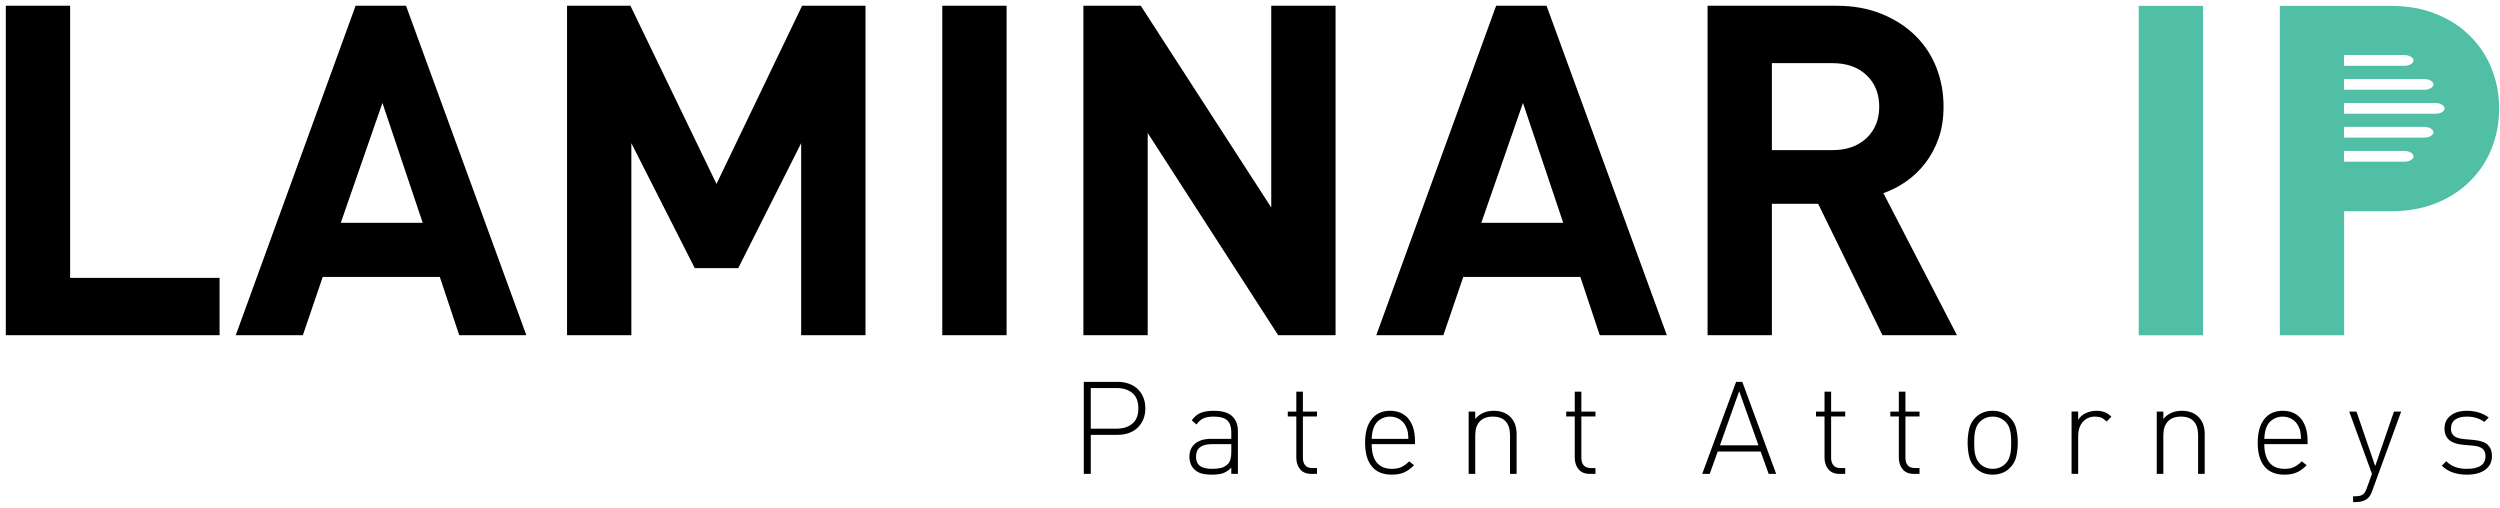
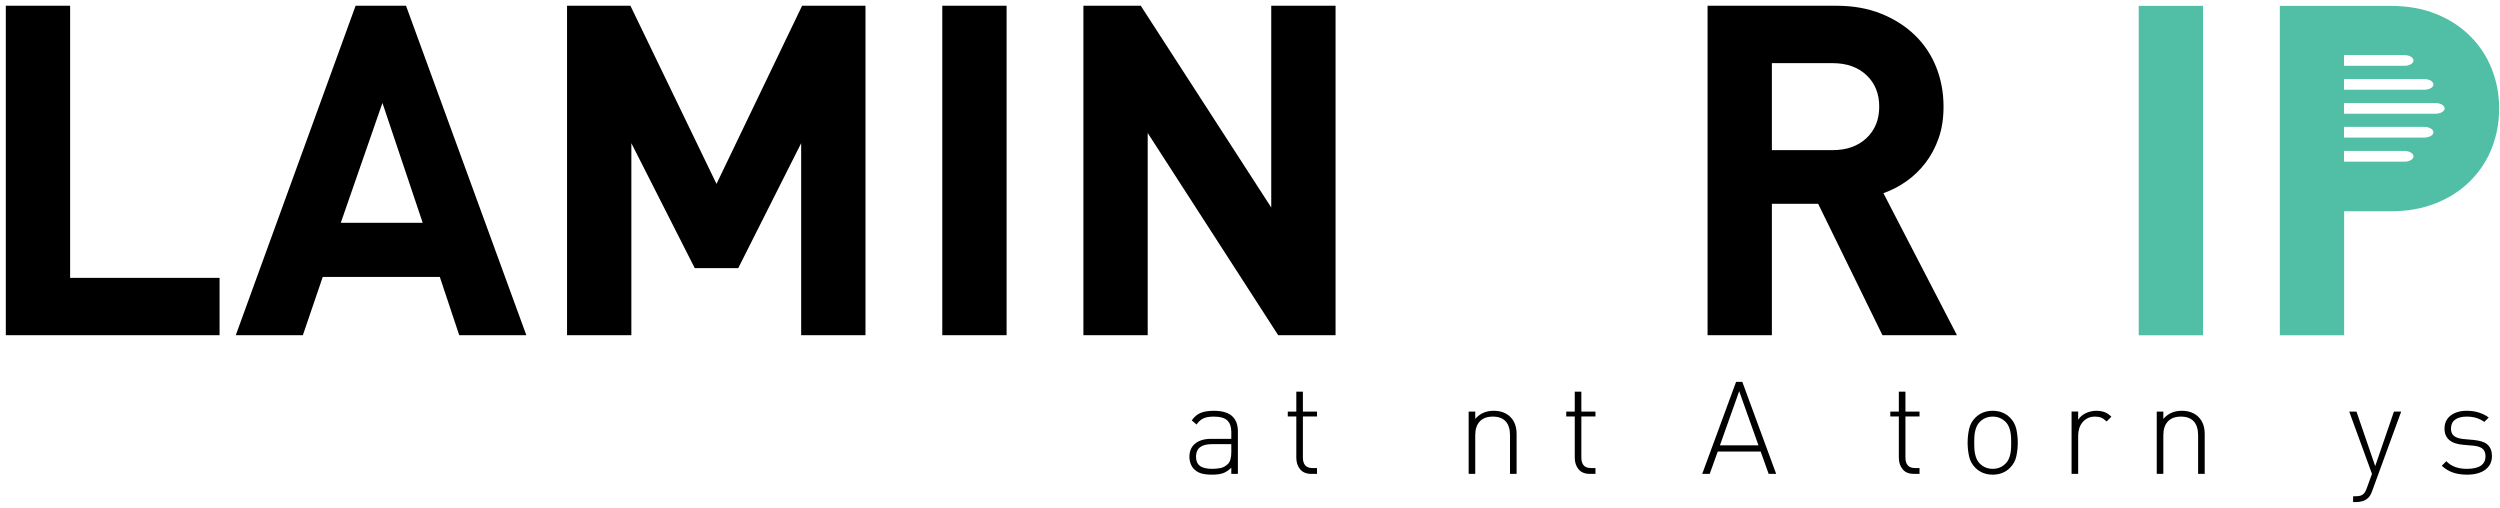
<svg xmlns="http://www.w3.org/2000/svg" viewBox="0 0 379.084 77.055" height="77.055" width="379.084" xml:space="preserve" id="svg2" version="1.1">
  <defs id="defs6">
    <clipPath id="clipPath40" clipPathUnits="userSpaceOnUse">
      <path id="path38" d="M 0,57.792 H 284.312 V 0 H 0 Z" />
    </clipPath>
  </defs>
  <g transform="matrix(1.333,0,0,-1.333,0,77.055)" id="g10">
    <g transform="translate(0.661,57.15)" id="g12">
      <path id="path14" style="fill:#000001;fill-opacity:1;fill-rule:nonzero;stroke:none" d="m 0,0 v -37.475 h 24.316 v 6.526 h -17 L 7.316,0 Z" />
    </g>
    <g transform="translate(40.45,57.15)" id="g16">
      <path id="path18" style="fill:#000001;fill-opacity:1;fill-rule:nonzero;stroke:none" d="m 0,0 -13.631,-37.475 h 7.632 l 2.262,6.632 H 9.58 l 2.21,-6.632 h 7.632 L 5.737,0 Z m 3.053,-11.053 4.579,-13.632 h -9.316 z" />
    </g>
    <g transform="translate(91.241,57.15)" id="g20">
      <path id="path22" style="fill:#000001;fill-opacity:1;fill-rule:nonzero;stroke:none" d="M 0,0 -9.737,-20.264 -19.527,0 h -7.211 v -37.475 h 7.316 v 21.843 l 7.211,-14.211 h 4.947 l 7.158,14.211 V -37.475 H 7.211 V 0 Z" />
    </g>
    <path id="path24" style="fill:#000001;fill-opacity:1;fill-rule:nonzero;stroke:none" d="m 107.188,19.675 h 7.316 V 57.15 h -7.316 z" />
    <g transform="translate(144.609,57.15)" id="g26">
      <path id="path28" style="fill:#000001;fill-opacity:1;fill-rule:nonzero;stroke:none" d="M 0,0 V -22.948 L -14.842,0 h -6.527 v -37.475 h 7.316 v 23.001 L 0.79,-37.475 H 7.316 L 7.316,0 Z" />
    </g>
    <g transform="translate(170.189,57.15)" id="g30">
-       <path id="path32" style="fill:#000001;fill-opacity:1;fill-rule:nonzero;stroke:none" d="M 0,0 -13.632,-37.475 H -6 l 2.263,6.632 H 9.58 l 2.209,-6.632 h 7.632 L 5.737,0 Z m 3.053,-11.053 4.578,-13.632 h -9.315 z" />
-     </g>
+       </g>
    <g id="g34">
      <g clip-path="url(#clipPath40)" id="g36">
        <g transform="translate(213.769,45.676)" id="g42">
          <path id="path44" style="fill:#000001;fill-opacity:1;fill-rule:nonzero;stroke:none" d="m 0,0 c 0,1.474 -0.483,2.666 -1.447,3.579 -0.966,0.912 -2.255,1.368 -3.869,1.368 h -6.895 v -9.895 h 6.895 c 1.614,0 2.903,0.456 3.869,1.369 C -0.483,-2.667 0,-1.474 0,0 m 0.368,-26.001 -7.315,14.948 h -5.264 v -14.948 h -7.316 v 37.475 h 14.684 c 1.896,0 3.597,-0.307 5.106,-0.921 C 1.771,9.938 3.053,9.114 4.105,8.079 5.158,7.044 5.955,5.833 6.5,4.447 7.044,3.061 7.315,1.579 7.315,0 7.315,-1.334 7.132,-2.526 6.763,-3.579 6.395,-4.632 5.895,-5.571 5.263,-6.395 4.632,-7.22 3.903,-7.921 3.079,-8.5 2.254,-9.08 1.386,-9.527 0.474,-9.843 l 8.368,-16.158 z" />
        </g>
        <path id="path46" style="fill:#50bfa5;fill-opacity:1;fill-rule:nonzero;stroke:none" d="m 243.287,57.138 h 7.314 V 19.665 h -7.314 z" />
        <g transform="translate(129.492,11.356)" id="g48">
-           <path id="path50" style="fill:#000001;fill-opacity:1;fill-rule:nonzero;stroke:none" d="M 0,0 C 0,0.784 -0.228,1.365 -0.684,1.742 -1.14,2.12 -1.73,2.308 -2.456,2.308 H -5.412 V -2.31 h 2.956 c 0.726,0 1.316,0.19 1.772,0.567 C -0.228,-1.366 0,-0.785 0,0 m 0.794,0 c 0,-0.48 -0.081,-0.907 -0.243,-1.28 -0.161,-0.372 -0.382,-0.689 -0.661,-0.949 -0.28,-0.259 -0.613,-0.456 -1,-0.587 -0.388,-0.133 -0.807,-0.199 -1.258,-0.199 h -3.044 v -4.441 h -0.794 v 10.47 h 3.838 c 0.451,0 0.87,-0.066 1.258,-0.199 0.387,-0.132 0.72,-0.328 1,-0.587 C 0.169,1.967 0.39,1.651 0.551,1.279 0.713,0.906 0.794,0.479 0.794,0" />
-         </g>
+           </g>
        <g transform="translate(137.859,7.282)" id="g52">
          <path id="path54" style="fill:#000001;fill-opacity:1;fill-rule:nonzero;stroke:none" d="m 0,0 c -1.206,0 -1.809,-0.476 -1.809,-1.426 0,-0.47 0.147,-0.819 0.441,-1.044 0.294,-0.225 0.765,-0.339 1.412,-0.339 0.324,0 0.635,0.03 0.934,0.089 0.299,0.059 0.576,0.21 0.831,0.455 0.264,0.245 0.397,0.697 0.397,1.354 L 2.206,0 Z M 2.206,-2.676 C 1.902,-2.979 1.59,-3.188 1.272,-3.301 0.953,-3.413 0.544,-3.47 0.044,-3.47 c -0.529,0 -0.954,0.049 -1.272,0.147 -0.319,0.097 -0.591,0.264 -0.816,0.5 -0.167,0.167 -0.294,0.373 -0.382,0.618 -0.089,0.244 -0.133,0.5 -0.133,0.765 0,0.646 0.218,1.149 0.655,1.506 0.436,0.358 1.041,0.538 1.816,0.538 h 2.294 v 0.793 c 0,0.569 -0.15,1 -0.449,1.294 -0.299,0.294 -0.816,0.442 -1.551,0.442 -0.5,0 -0.895,-0.07 -1.184,-0.206 C -1.267,2.789 -1.524,2.56 -1.75,2.235 l -0.544,0.471 c 0.304,0.422 0.649,0.708 1.037,0.86 0.387,0.153 0.875,0.229 1.463,0.229 0.951,0 1.647,-0.201 2.088,-0.604 0.441,-0.402 0.662,-0.975 0.662,-1.72 v -4.853 h -0.75 z" />
        </g>
        <g transform="translate(147.895,4.423)" id="g56">
          <path id="path58" style="fill:#000001;fill-opacity:1;fill-rule:nonzero;stroke:none" d="m 0,0 c -0.29,0.348 -0.435,0.791 -0.435,1.33 v 4.677 h -0.97 v 0.558 h 0.97 V 8.83 h 0.75 V 6.565 H 1.919 V 6.007 H 0.315 V 1.315 C 0.315,0.943 0.404,0.654 0.58,0.448 0.757,0.242 1.031,0.14 1.404,0.14 H 1.919 V -0.522 H 1.271 C 0.713,-0.522 0.289,-0.349 0,0" />
        </g>
        <g transform="translate(160.21,7.886)" id="g60">
-           <path id="path62" style="fill:#000001;fill-opacity:1;fill-rule:nonzero;stroke:none" d="M 0,0 C -0.01,0.166 -0.02,0.311 -0.029,0.434 -0.039,0.556 -0.051,0.666 -0.065,0.765 -0.08,0.862 -0.103,0.956 -0.132,1.044 -0.161,1.132 -0.2,1.229 -0.25,1.338 -0.406,1.71 -0.649,2.002 -0.978,2.213 -1.306,2.424 -1.676,2.529 -2.088,2.529 -2.499,2.529 -2.869,2.424 -3.198,2.213 -3.526,2.002 -3.77,1.71 -3.926,1.338 -3.965,1.221 -3.999,1.117 -4.028,1.029 -4.059,0.941 -4.08,0.851 -4.095,0.757 -4.109,0.664 -4.124,0.559 -4.139,0.441 -4.153,0.323 -4.166,0.176 -4.176,0 Z m -4.176,-0.604 c 0,-0.916 0.194,-1.613 0.581,-2.091 0.387,-0.478 0.963,-0.717 1.728,-0.717 0.422,0 0.777,0.066 1.066,0.199 0.289,0.132 0.586,0.35 0.89,0.654 L 0.647,-3 C 0.471,-3.177 0.292,-3.333 0.11,-3.468 c -0.18,-0.136 -0.372,-0.249 -0.573,-0.34 -0.201,-0.09 -0.419,-0.158 -0.654,-0.201 -0.236,-0.043 -0.5,-0.064 -0.794,-0.064 -0.981,0 -1.728,0.308 -2.242,0.926 -0.515,0.618 -0.773,1.519 -0.773,2.706 0,1.156 0.25,2.051 0.75,2.683 0.5,0.633 1.197,0.949 2.088,0.949 C -1.195,3.191 -0.5,2.89 0,2.286 0.5,1.684 0.75,0.833 0.75,-0.265 v -0.339 z" />
-         </g>
+           </g>
        <g transform="translate(171.769,8.297)" id="g64">
          <path id="path66" style="fill:#000001;fill-opacity:1;fill-rule:nonzero;stroke:none" d="M 0,0 C 0,0.687 -0.164,1.211 -0.492,1.574 -0.821,1.937 -1.309,2.118 -1.956,2.118 -2.603,2.118 -3.098,1.935 -3.44,1.566 -3.784,1.199 -3.955,0.677 -3.955,0 v -4.396 h -0.75 v 7.087 h 0.75 V 1.854 c 0.529,0.617 1.225,0.926 2.088,0.926 0.794,0 1.421,-0.226 1.882,-0.676 C 0.505,1.633 0.75,0.976 0.75,0.133 V -4.396 H 0 Z" />
        </g>
        <g transform="translate(179.57,4.423)" id="g68">
          <path id="path70" style="fill:#000001;fill-opacity:1;fill-rule:nonzero;stroke:none" d="m 0,0 c -0.29,0.348 -0.435,0.791 -0.435,1.33 v 4.677 h -0.97 v 0.558 h 0.97 V 8.83 h 0.75 V 6.565 H 1.919 V 6.007 H 0.315 V 1.315 C 0.315,0.943 0.404,0.654 0.58,0.448 0.757,0.242 1.031,0.14 1.404,0.14 H 1.919 V -0.522 H 1.271 C 0.713,-0.522 0.289,-0.349 0,0" />
        </g>
        <g transform="translate(195.649,7.15)" id="g72">
          <path id="path74" style="fill:#000001;fill-opacity:1;fill-rule:nonzero;stroke:none" d="M 0,0 H 4.382 L 2.19,6.162 Z M 4.632,-0.706 H -0.25 L -1.162,-3.25 H -2.015 L 1.838,7.22 H 2.544 L 6.396,-3.25 H 5.544 Z" />
        </g>
        <g transform="translate(207.981,4.423)" id="g76">
-           <path id="path78" style="fill:#000001;fill-opacity:1;fill-rule:nonzero;stroke:none" d="m 0,0 c -0.29,0.348 -0.435,0.791 -0.435,1.33 v 4.677 h -0.97 v 0.558 h 0.97 V 8.83 h 0.75 V 6.565 H 1.919 V 6.007 H 0.315 V 1.315 C 0.315,0.943 0.404,0.654 0.58,0.448 0.757,0.242 1.031,0.14 1.404,0.14 H 1.919 V -0.522 H 1.271 C 0.713,-0.522 0.289,-0.349 0,0" />
-         </g>
+           </g>
        <g transform="translate(216.435,4.423)" id="g80">
          <path id="path82" style="fill:#000001;fill-opacity:1;fill-rule:nonzero;stroke:none" d="m 0,0 c -0.29,0.348 -0.435,0.791 -0.435,1.33 v 4.677 h -0.97 v 0.558 h 0.97 V 8.83 h 0.75 V 6.565 H 1.919 V 6.007 H 0.315 V 1.315 C 0.315,0.943 0.404,0.654 0.58,0.448 0.757,0.242 1.031,0.14 1.404,0.14 H 1.919 V -0.522 H 1.271 C 0.713,-0.522 0.289,-0.349 0,0" />
        </g>
        <g transform="translate(228.78,7.444)" id="g84">
          <path id="path86" style="fill:#000001;fill-opacity:1;fill-rule:nonzero;stroke:none" d="m 0,0 c 0,0.206 -0.006,0.417 -0.015,0.633 -0.01,0.215 -0.037,0.429 -0.081,0.639 -0.044,0.21 -0.108,0.41 -0.191,0.595 -0.083,0.187 -0.198,0.354 -0.346,0.5 -0.402,0.403 -0.892,0.604 -1.471,0.604 -0.578,0 -1.068,-0.201 -1.47,-0.604 C -3.721,2.221 -3.836,2.054 -3.919,1.867 -4.003,1.682 -4.066,1.482 -4.11,1.272 -4.154,1.062 -4.182,0.848 -4.191,0.633 -4.201,0.417 -4.206,0.206 -4.206,0 c 0,-0.206 0.005,-0.417 0.015,-0.632 0.009,-0.216 0.037,-0.43 0.081,-0.64 0.044,-0.21 0.107,-0.41 0.191,-0.595 0.083,-0.187 0.198,-0.354 0.345,-0.5 0.402,-0.403 0.892,-0.604 1.47,-0.604 0.579,0 1.069,0.201 1.471,0.604 0.148,0.146 0.263,0.313 0.346,0.5 0.083,0.185 0.147,0.385 0.191,0.595 0.044,0.21 0.071,0.424 0.081,0.64 C -0.006,-0.417 0,-0.206 0,0 m 0.75,0 c 0,-0.51 -0.055,-1.02 -0.162,-1.529 -0.109,-0.51 -0.349,-0.951 -0.721,-1.324 -0.519,-0.519 -1.177,-0.779 -1.971,-0.779 -0.793,0 -1.451,0.26 -1.97,0.779 -0.372,0.373 -0.613,0.814 -0.72,1.324 -0.108,0.509 -0.162,1.019 -0.162,1.529 0,0.51 0.054,1.02 0.162,1.529 0.107,0.51 0.348,0.951 0.72,1.324 0.519,0.519 1.177,0.78 1.97,0.78 0.794,0 1.452,-0.261 1.971,-0.78 C 0.239,2.48 0.479,2.039 0.588,1.529 0.695,1.02 0.75,0.51 0.75,0" />
        </g>
        <g transform="translate(239.022,10.297)" id="g88">
          <path id="path90" style="fill:#000001;fill-opacity:1;fill-rule:nonzero;stroke:none" d="m 0,0 c -0.19,0.079 -0.434,0.118 -0.728,0.118 -0.303,0 -0.573,-0.058 -0.808,-0.177 -0.235,-0.117 -0.434,-0.274 -0.596,-0.47 -0.162,-0.197 -0.284,-0.424 -0.367,-0.684 -0.084,-0.26 -0.125,-0.532 -0.125,-0.816 v -4.367 h -0.75 v 7.087 h 0.75 V -0.25 c 0.205,0.333 0.497,0.589 0.875,0.765 0.377,0.176 0.776,0.265 1.198,0.265 0.343,0 0.65,-0.05 0.919,-0.147 C 0.638,0.534 0.899,0.358 1.155,0.104 L 0.61,-0.44 C 0.395,-0.226 0.191,-0.078 0,0" />
        </g>
        <g transform="translate(250.043,8.297)" id="g92">
          <path id="path94" style="fill:#000001;fill-opacity:1;fill-rule:nonzero;stroke:none" d="M 0,0 C 0,0.687 -0.164,1.211 -0.492,1.574 -0.821,1.937 -1.309,2.118 -1.956,2.118 -2.603,2.118 -3.098,1.935 -3.44,1.566 -3.784,1.199 -3.955,0.677 -3.955,0 v -4.396 h -0.75 v 7.087 h 0.75 V 1.854 c 0.529,0.617 1.225,0.926 2.088,0.926 0.794,0 1.421,-0.226 1.882,-0.676 C 0.505,1.633 0.75,0.976 0.75,0.133 V -4.396 H 0 Z" />
        </g>
        <g transform="translate(261.748,7.886)" id="g96">
-           <path id="path98" style="fill:#000001;fill-opacity:1;fill-rule:nonzero;stroke:none" d="M 0,0 C -0.01,0.166 -0.02,0.311 -0.029,0.434 -0.039,0.556 -0.051,0.666 -0.065,0.765 -0.08,0.862 -0.103,0.956 -0.132,1.044 -0.161,1.132 -0.2,1.229 -0.25,1.338 -0.406,1.71 -0.649,2.002 -0.978,2.213 -1.306,2.424 -1.676,2.529 -2.088,2.529 -2.499,2.529 -2.869,2.424 -3.198,2.213 -3.526,2.002 -3.77,1.71 -3.926,1.338 -3.965,1.221 -3.999,1.117 -4.028,1.029 -4.059,0.941 -4.08,0.851 -4.095,0.757 -4.109,0.664 -4.124,0.559 -4.139,0.441 -4.153,0.323 -4.166,0.176 -4.176,0 Z m -4.176,-0.604 c 0,-0.916 0.194,-1.613 0.581,-2.091 0.387,-0.478 0.963,-0.717 1.728,-0.717 0.422,0 0.777,0.066 1.066,0.199 0.289,0.132 0.586,0.35 0.89,0.654 L 0.647,-3 C 0.471,-3.177 0.292,-3.333 0.11,-3.468 c -0.18,-0.136 -0.372,-0.249 -0.573,-0.34 -0.201,-0.09 -0.419,-0.158 -0.654,-0.201 -0.236,-0.043 -0.5,-0.064 -0.794,-0.064 -0.981,0 -1.728,0.308 -2.242,0.926 -0.515,0.618 -0.773,1.519 -0.773,2.706 0,1.156 0.25,2.051 0.75,2.683 0.5,0.633 1.197,0.949 2.088,0.949 C -1.195,3.191 -0.5,2.89 0,2.286 0.5,1.684 0.75,0.833 0.75,-0.265 v -0.339 z" />
-         </g>
+           </g>
        <g transform="translate(269.365,1.15)" id="g100">
          <path id="path102" style="fill:#000001;fill-opacity:1;fill-rule:nonzero;stroke:none" d="m 0,0 c -0.176,-0.166 -0.385,-0.284 -0.625,-0.353 -0.24,-0.068 -0.478,-0.103 -0.713,-0.103 H -1.69 v 0.662 h 0.279 c 0.205,0 0.375,0.018 0.507,0.052 0.133,0.034 0.248,0.091 0.345,0.169 0.098,0.078 0.182,0.178 0.25,0.301 C -0.24,0.851 -0.176,1 -0.117,1.177 L 0.456,2.75 -2.132,9.838 h 0.823 L 0.823,3.632 2.956,9.838 H 3.779 L 0.485,0.823 C 0.348,0.432 0.187,0.157 0,0" />
        </g>
        <g transform="translate(283.468,5.91)" id="g104">
          <path id="path106" style="fill:#000001;fill-opacity:1;fill-rule:nonzero;stroke:none" d="m 0,0 c 0,-0.646 -0.252,-1.156 -0.757,-1.533 -0.505,-0.377 -1.198,-0.565 -2.081,-0.565 -0.617,0 -1.159,0.083 -1.625,0.25 -0.466,0.166 -0.88,0.421 -1.242,0.765 l 0.515,0.515 c 0.548,-0.579 1.323,-0.869 2.323,-0.869 1.422,0 2.133,0.481 2.133,1.442 0,0.372 -0.109,0.651 -0.325,0.838 -0.215,0.186 -0.558,0.303 -1.029,0.353 l -1.176,0.103 c -1.422,0.118 -2.132,0.735 -2.132,1.852 0,0.619 0.23,1.109 0.691,1.471 0.461,0.363 1.078,0.545 1.852,0.545 0.5,0 0.961,-0.068 1.383,-0.204 0.421,-0.135 0.789,-0.322 1.103,-0.562 l -0.5,-0.5 C -1.416,4.304 -2.078,4.505 -2.853,4.505 -3.44,4.505 -3.889,4.388 -4.198,4.152 -4.507,3.918 -4.661,3.58 -4.661,3.14 -4.661,2.769 -4.546,2.489 -4.315,2.304 -4.085,2.118 -3.72,2 -3.22,1.952 L -2.073,1.849 C -1.779,1.819 -1.505,1.771 -1.25,1.702 -0.995,1.634 -0.776,1.531 -0.595,1.395 -0.414,1.257 -0.27,1.076 -0.161,0.852 -0.054,0.626 0,0.343 0,0" />
        </g>
        <g transform="translate(277.047,44.868)" id="g108">
          <path id="path110" style="fill:#50bfa5;fill-opacity:1;fill-rule:nonzero;stroke:none" d="M 0,0 H -10.41 V 1.215 H 0 C 0.574,1.215 1.039,0.942 1.039,0.607 1.039,0.274 0.574,0 0,0 m -1.277,-2.713 h -1.169 -7.964 v 1.216 h 7.964 1.169 c 0.58,0 1.042,-0.273 1.042,-0.607 0,-0.337 -0.462,-0.609 -1.042,-0.609 M -3.54,-5.452 h -2.147 -4.723 v 1.217 h 4.728 2.142 c 0.574,0 1.039,-0.272 1.039,-0.61 0,-0.335 -0.465,-0.607 -1.039,-0.607 m -6.87,9.396 h 7.964 1.169 c 0.58,0 1.042,-0.272 1.042,-0.607 0,-0.338 -0.462,-0.608 -1.042,-0.608 h -1.169 -7.964 z m 0,2.727 h 4.728 2.142 c 0.574,0 1.039,-0.275 1.039,-0.609 0,-0.333 -0.465,-0.607 -1.039,-0.607 H -5.687 -10.41 Z M 6.402,5.089 C 5.844,6.509 5.023,7.753 3.953,8.821 2.883,9.896 1.588,10.738 0.061,11.351 -1.47,11.965 -3.196,12.27 -5.125,12.27 h -5.267 -1.375 -5.941 v -37.473 h 7.316 v 14.107 h 5.267 c 1.929,0 3.655,0.307 5.186,0.92 1.527,0.613 2.822,1.457 3.892,2.53 1.07,1.069 1.891,2.312 2.449,3.732 0.559,1.425 0.841,2.922 0.841,4.501 0,1.58 -0.282,3.081 -0.841,4.502" />
        </g>
      </g>
    </g>
  </g>
</svg>